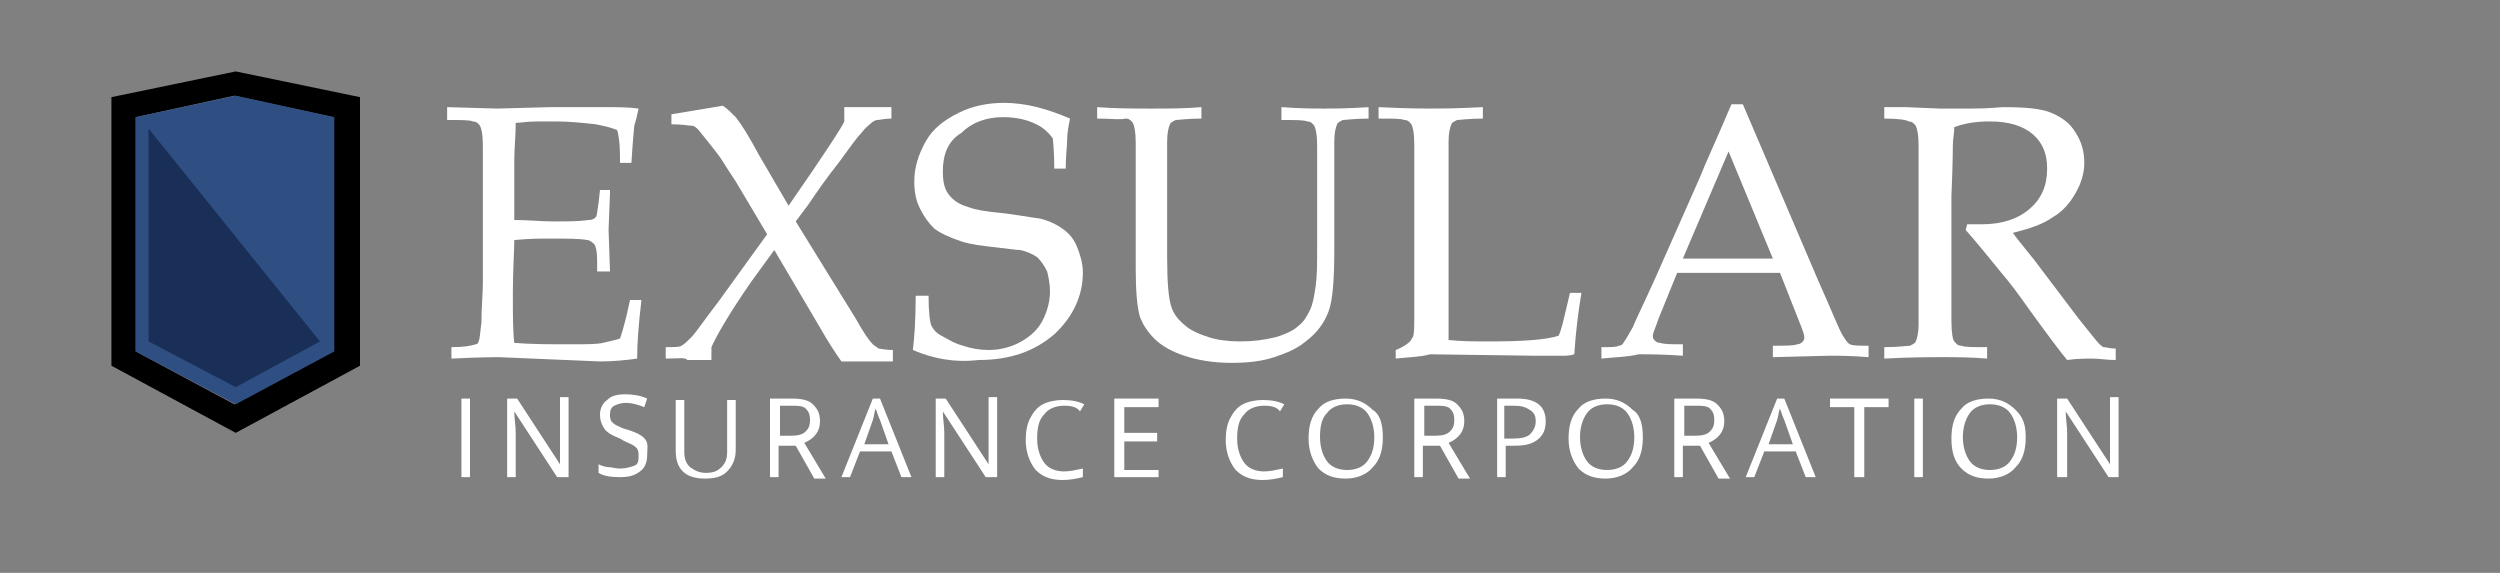
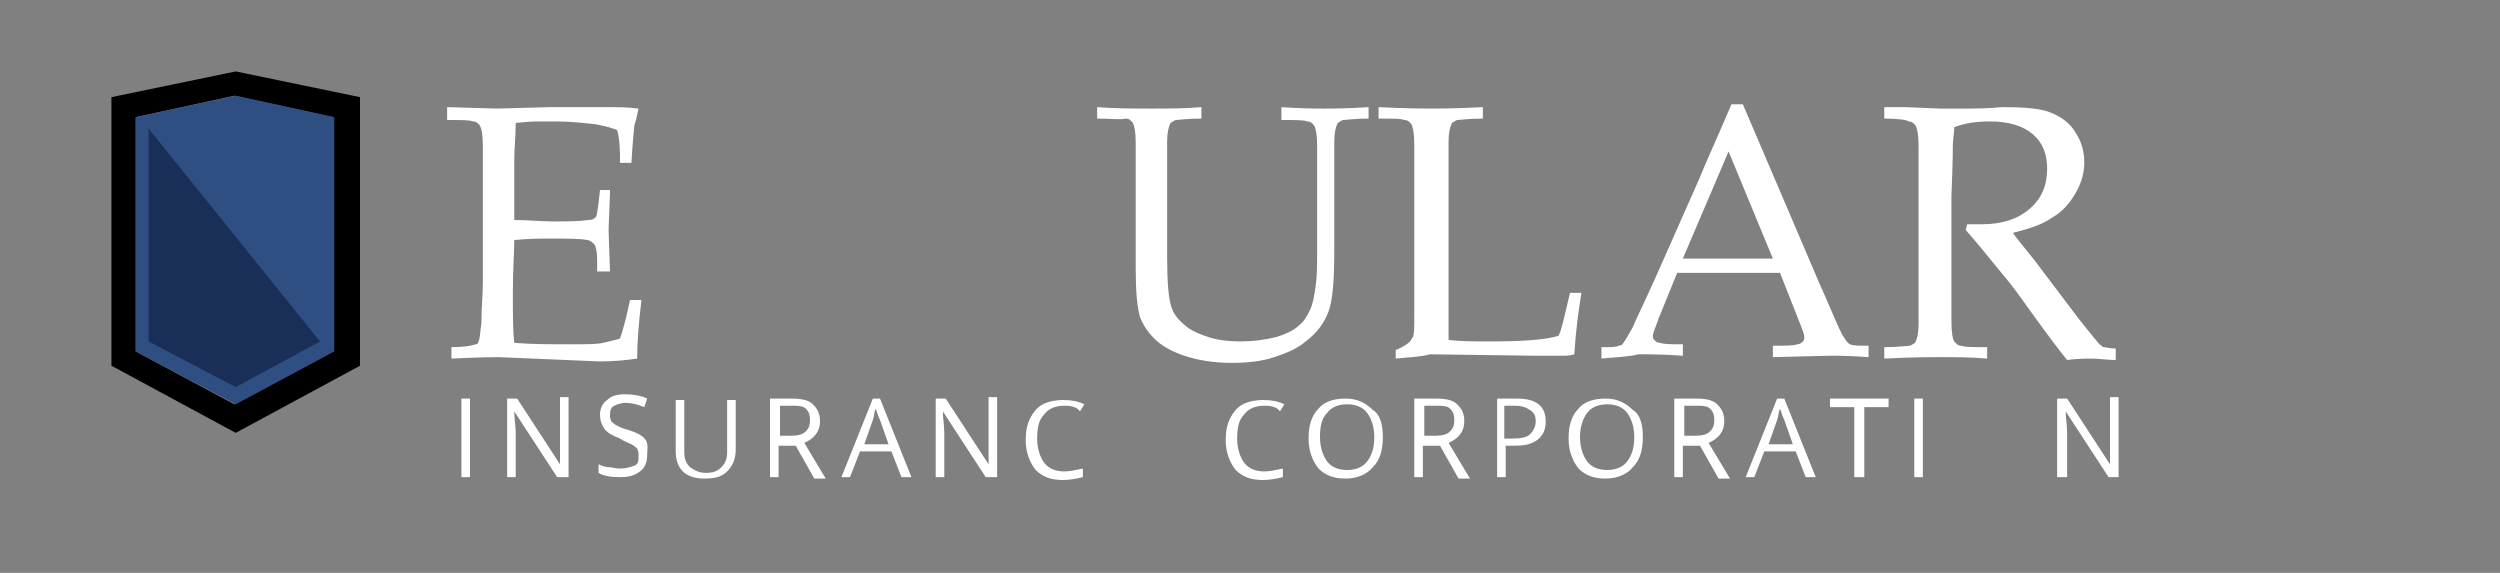
<svg xmlns="http://www.w3.org/2000/svg" version="1.1" id="Layer_1" x="0px" y="0px" viewBox="0 0 175 40.1" style="enable-background:new 0 0 175 40.1;" xml:space="preserve">
  <rect x="0" y="0" width="175" height="40.1" fill="#808080" stroke="none" />
  <style type="text/css">
	.st0{fill:#FFFFFF;}
	.st1{fill:#2F4F83;}
	.st2{fill:#192F58;}
</style>
  <g>
    <g>
      <path class="st0" d="M31.6,25.1v-0.8c0.9,0,1.4-0.1,1.7-0.2c0.1,0,0.2-0.1,0.2-0.2c0.1-0.2,0.1-0.6,0.2-1.3c0-1.1,0.1-2,0.1-2.8    v-6.3c0-1.1,0-2.2,0-3.3c0-0.8-0.1-1.2-0.2-1.4c-0.1-0.1-0.2-0.3-0.5-0.3c-0.2-0.1-0.8-0.1-1.8-0.1V7.5l3.5,0.1l3.7-0.1    c1.8,0,3.1,0,3.9,0c0.8,0,1.6,0,2.3,0.1c-0.1,0.5-0.2,0.9-0.3,1.2c0,0.1-0.1,0.9-0.2,2.6h-0.8c0-0.8,0-1.6-0.2-2.3    c-0.5-0.2-1-0.3-1.5-0.4c-0.9-0.1-1.8-0.2-2.8-0.2c-0.2,0-0.6,0-1.3,0c-0.7,0-1.2,0.1-1.5,0.1c0,0.9-0.1,1.8-0.1,2.6l0,4.2    c1,0,1.9,0.1,2.7,0.1c1,0,1.8,0,2.5-0.1c0.3,0,0.4-0.1,0.5-0.2s0.1-0.4,0.2-1l0.1-0.9h0.7v0.2l-0.1,2.6l0.1,2.9h-0.9l0-0.8    c0-0.6-0.1-1-0.2-1.1c-0.1-0.1-0.3-0.3-0.5-0.3c-0.5-0.1-1.4-0.1-2.7-0.1c-0.6,0-1.3,0-2.4,0.1c0,0.8-0.1,2.1-0.1,3.7    c0,1.5,0,2.7,0.1,3.5c1.2,0.1,2.5,0.1,4,0.1c1,0,1.8,0,2.2-0.1c0.4-0.1,0.9-0.2,1.2-0.3c0.1-0.3,0.2-0.6,0.3-1    c0.2-0.7,0.3-1.3,0.4-1.7h0.8c-0.2,1.7-0.3,3-0.3,4.1c-0.7,0.1-1.6,0.2-2.6,0.2L34.9,25C34.8,25,33.7,25,31.6,25.1z" />
-       <path class="st0" d="M46.6,25.1v-0.8c0.6,0,1,0,1.1-0.1c0.2-0.1,0.4-0.3,0.7-0.6c0.3-0.3,0.9-1.2,1.9-2.5l3.4-4.7l-2.2-3.7    c-0.2-0.3-0.6-0.9-1.1-1.7c-0.6-0.8-1.1-1.4-1.5-1.9c-0.2-0.2-0.3-0.3-0.5-0.3c-0.2,0-0.6-0.1-1.4-0.1V8l3.6-0.6    c0.3,0.2,0.6,0.5,0.9,0.8c0.4,0.5,0.9,1.3,1.6,2.6l2.1,3.6c2.5-3.6,3.8-5.6,3.9-5.9v-1c0.9,0,1.5,0,1.8,0s0.8,0,1.5,0v0.8    c-0.5,0-0.8,0.1-1,0.1c-0.1,0-0.3,0.1-0.4,0.2c-0.1,0.1-0.4,0.3-0.7,0.7c-0.3,0.3-0.8,1-1.6,2.1c-0.8,1-1.5,2-2.1,2.9l-0.9,1.2    l4.2,6.8c0.5,0.9,0.9,1.5,1.2,1.8c0.1,0.1,0.3,0.2,0.4,0.3c0.1,0,0.5,0.1,1,0.1v0.8c-0.9,0-1.5,0-1.8,0c-0.3,0-1,0-1.8,0    c-0.5-0.7-1-1.5-1.4-2.2l-3.3-5.6l-1.6,2.2c-1.6,2.3-2.5,3.9-2.8,4.6l0,0.9c-0.9,0-1.4,0-1.7,0C48,25,47.5,25.1,46.6,25.1z" />
-       <path class="st0" d="M63.9,24.5c0.1-0.8,0.2-2.1,0.2-3.8H65c0,1.2,0.1,1.9,0.2,2.1c0.1,0.2,0.3,0.5,0.7,0.7    c0.4,0.2,0.8,0.5,1.5,0.7c0.6,0.2,1.2,0.3,1.8,0.3c0.8,0,1.6-0.2,2.3-0.6c0.7-0.4,1.2-0.9,1.5-1.5c0.3-0.6,0.5-1.3,0.5-2    c0-0.5-0.1-1-0.2-1.4c-0.2-0.4-0.4-0.7-0.7-1c-0.3-0.2-0.7-0.4-1.2-0.5c-0.3,0-0.9-0.1-1.8-0.2c-0.9-0.1-1.7-0.2-2.3-0.4    c-0.9-0.3-1.5-0.6-1.9-0.9c-0.4-0.4-0.7-0.8-1-1.4c-0.3-0.6-0.4-1.2-0.4-1.9c0-1,0.3-1.9,0.8-2.8c0.5-0.9,1.3-1.5,2.3-2    s2.1-0.7,3.2-0.7c0.7,0,1.5,0.1,2.3,0.3c0.8,0.2,1.6,0.5,2.3,0.8c-0.1,0.5-0.2,1-0.2,1.5c0,0.4-0.1,1.1-0.1,2h-0.8    c0-1.3-0.1-2-0.1-2.1c-0.2-0.3-0.5-0.6-0.8-0.8c-0.8-0.5-1.7-0.7-2.7-0.7c-1.2,0-2.2,0.4-2.9,1.1C66.3,9.9,66,10.9,66,12    c0,0.7,0.1,1.2,0.4,1.6c0.3,0.4,0.7,0.7,1.4,0.9c0.5,0.2,1.2,0.3,2.2,0.4c1,0.1,2,0.3,2.8,0.4c0.8,0.2,1.3,0.5,1.7,0.8    c0.4,0.3,0.7,0.7,0.9,1.2c0.2,0.5,0.4,1.1,0.4,1.8c0,1.6-0.7,3.1-2,4.3c-1.4,1.2-3.1,1.8-5.3,1.8C66.8,25.4,65.3,25.1,63.9,24.5z" />
      <path class="st0" d="M76.8,8.3V7.5c1.3,0.1,2.6,0.1,3.8,0.1c1.2,0,2.3,0,3.5-0.1v0.8c-1,0-1.6,0.1-1.8,0.1    c-0.2,0.1-0.4,0.2-0.4,0.3c-0.1,0.2-0.2,0.6-0.2,1.2c0,0.2,0,1.3,0,3.5V18c0,1.8,0.1,2.9,0.3,3.5c0.2,0.6,0.6,1,1.1,1.4    c0.4,0.3,0.9,0.5,1.5,0.7c0.6,0.2,1.4,0.3,2.2,0.3c0.9,0,1.7-0.1,2.5-0.3c0.7-0.2,1.3-0.5,1.6-0.8c0.4-0.3,0.6-0.7,0.8-1.1    c0.2-0.4,0.3-1,0.4-1.7c0.1-0.7,0.1-1.6,0.1-2.7v-3.8c0-1.1,0-2.2,0-3.3c0-0.8-0.1-1.2-0.2-1.4c-0.1-0.1-0.2-0.3-0.5-0.3    c-0.2-0.1-0.8-0.1-1.8-0.1V7.5c1.4,0.1,2.4,0.1,3,0.1c0.6,0,1.6,0,3.1-0.1v0.8c-1,0-1.6,0.1-1.8,0.1c-0.2,0.1-0.4,0.2-0.4,0.3    c-0.1,0.2-0.2,0.6-0.2,1.2c0,0.2,0,1.3,0,3.5v4.1c0,2-0.1,3.5-0.4,4.3c-0.3,0.8-0.8,1.5-1.6,2.1c-0.6,0.5-1.3,0.8-2.2,1.1    s-1.9,0.4-3,0.4c-1.3,0-2.4-0.2-3.3-0.5c-0.9-0.3-1.6-0.7-2.1-1.2c-0.5-0.5-0.8-1-1-1.5c-0.2-0.7-0.3-1.8-0.3-3.4v-5.5    c0-1.1,0-2.2,0-3.3c0-0.8-0.1-1.2-0.2-1.4c-0.1-0.1-0.2-0.3-0.5-0.3C78.4,8.4,77.8,8.3,76.8,8.3z" />
      <path class="st0" d="M97.7,25.1v-0.6c0.5-0.2,0.8-0.4,1-0.6c0.1-0.1,0.1-0.2,0.2-0.3c0.1-0.2,0.1-0.7,0.1-1.5c0-1.1,0-1.8,0-2    v-6.7c0-1.1,0-2.2,0-3.3c0-0.8-0.1-1.2-0.2-1.4c-0.1-0.1-0.2-0.3-0.5-0.3c-0.2-0.1-0.8-0.1-1.8-0.1V7.5c2,0.1,3.3,0.1,3.7,0.1    c0.5,0,1.7,0,3.6-0.1v0.8c-1,0-1.6,0.1-1.8,0.1c-0.2,0.1-0.4,0.2-0.4,0.3c-0.1,0.2-0.2,0.6-0.2,1.2c0,0.2,0,1.3,0,3.5v8.3    c0,0.9,0,1.6,0,2.1c0.9,0.1,1.9,0.1,2.8,0.1c2.3,0,4-0.1,4.9-0.4c0.1-0.2,0.2-0.5,0.3-0.9l0.5-2.1h0.8c-0.2,1.2-0.4,2.7-0.5,4.3    c-0.3,0.1-0.6,0.1-0.8,0.1c-0.4,0-1.1,0-2,0l-7.3-0.1C99.4,25,98.6,25,97.7,25.1z" />
      <path class="st0" d="M112.1,25.1v-0.8c0.7,0,1.1,0,1.2-0.1c0.2,0,0.3-0.1,0.4-0.3c0.1-0.1,0.3-0.5,0.6-1c0.1-0.3,0.7-1.5,1.6-3.5    l3.1-7c0.3-0.8,1.1-2.5,2.2-5.1h0.8l5.3,12.4c0.9,2,1.4,3.3,1.7,3.8c0.2,0.3,0.3,0.5,0.5,0.6c0.2,0.1,0.6,0.1,1.3,0.1v0.8    c-1.3-0.1-2.2-0.1-2.7-0.1l-4,0.1v-0.8c0.9,0,1.5,0,1.7-0.1c0.2,0,0.3-0.1,0.4-0.2c0.1-0.1,0.1-0.2,0.1-0.3c0-0.2-0.1-0.4-0.2-0.7    l-1.5-3.8h-7.2l-1.3,3.2c-0.2,0.6-0.4,1-0.4,1.2c0,0.1,0,0.2,0.1,0.3c0.1,0.1,0.2,0.2,0.4,0.2c0.3,0.1,0.8,0.1,1.6,0.1v0.8    c-1.4-0.1-2.4-0.1-3.1-0.1C113.9,25,113,25,112.1,25.1z M117.8,18.1h6.3l-3.1-7.5L117.8,18.1z" />
      <path class="st0" d="M131.9,8.3V7.5c0.3,0,0.8,0,1.5,0l2.4,0.1c0.5,0,1.2,0,2.2,0c1.3,0,2-0.1,2.2-0.1c1.6,0,2.7,0.1,3.4,0.4    c0.7,0.3,1.3,0.7,1.7,1.4c0.4,0.6,0.6,1.3,0.6,2.1c0,0.7-0.2,1.4-0.6,2.1c-0.4,0.7-0.9,1.3-1.6,1.7c-0.7,0.5-1.6,0.8-2.8,1.1    c0.2,0.3,0.7,0.9,1.5,1.9l3.1,4.1c0.9,1.1,1.4,1.8,1.6,1.9c0.1,0.1,0.1,0.1,0.2,0.1c0.1,0,0.4,0.1,0.8,0.1v0.8    c-0.6,0-1.2-0.1-1.6-0.1c-0.5,0-1.1,0-1.8,0.1c-0.5-0.6-1.4-1.8-2.7-3.6c-0.7-1-1.3-1.8-1.9-2.5c-0.9-1.1-1.7-2.1-2.5-3l0.1-0.4    c0.4,0,0.8,0,1,0c1.5,0,2.6-0.4,3.4-1.1c0.8-0.7,1.2-1.6,1.2-2.8c0-1-0.3-1.8-1-2.4c-0.7-0.6-1.7-0.9-3-0.9    c-0.9,0-1.7,0.1-2.5,0.4c0,0.4-0.1,0.9-0.1,1.2c0,0.1,0,1.3-0.1,3.6v5.5c0,1.1,0,2.2,0,3.3c0,0.8,0.1,1.3,0.2,1.4    c0.1,0.1,0.2,0.3,0.5,0.3c0.2,0.1,0.8,0.1,1.8,0.1v0.8c-1.2-0.1-2.2-0.1-3.2-0.1c-0.8,0-2.1,0-4,0.1v-0.8c1,0,1.6-0.1,1.8-0.1    c0.2-0.1,0.4-0.2,0.4-0.3c0.1-0.2,0.2-0.6,0.2-1.2c0-0.2,0-1.3,0-3.5v-5.7c0-1.1,0-2.2,0-3.3c0-0.8-0.1-1.2-0.2-1.4    c-0.1-0.1-0.2-0.3-0.5-0.3C133.5,8.4,132.9,8.3,131.9,8.3z" />
    </g>
    <g>
      <path class="st0" d="M32.3,33.4v-5.5h0.6v5.5H32.3z" />
      <path class="st0" d="M39.7,33.4H39l-3-4.6h0c0,0.5,0.1,1,0.1,1.5v3.1h-0.6v-5.5h0.7l3,4.6h0c0-0.1,0-0.3,0-0.7c0-0.4,0-0.6,0-0.8    v-3.2h0.6V33.4z" />
      <path class="st0" d="M45.3,31.9c0,0.5-0.2,0.9-0.5,1.1c-0.4,0.3-0.8,0.4-1.4,0.4c-0.7,0-1.2-0.1-1.5-0.3v-0.6    c0.2,0.1,0.5,0.2,0.7,0.2s0.5,0.1,0.8,0.1c0.4,0,0.7-0.1,1-0.2s0.3-0.4,0.3-0.7c0-0.2,0-0.3-0.1-0.5c-0.1-0.1-0.2-0.2-0.4-0.3    c-0.2-0.1-0.5-0.2-0.8-0.4c-0.5-0.2-0.9-0.4-1.1-0.7c-0.2-0.3-0.3-0.6-0.3-1c0-0.4,0.2-0.8,0.5-1c0.3-0.3,0.7-0.4,1.3-0.4    c0.5,0,1.1,0.1,1.5,0.3l-0.2,0.6c-0.5-0.2-0.9-0.3-1.3-0.3c-0.3,0-0.6,0.1-0.8,0.2s-0.3,0.3-0.3,0.6c0,0.2,0,0.3,0.1,0.5    c0.1,0.1,0.2,0.2,0.4,0.3c0.2,0.1,0.4,0.2,0.8,0.3c0.6,0.2,1,0.4,1.2,0.7S45.3,31.5,45.3,31.9z" />
      <path class="st0" d="M51.5,27.9v3.6c0,0.6-0.2,1.1-0.6,1.5c-0.4,0.4-0.9,0.5-1.6,0.5s-1.2-0.2-1.5-0.5c-0.4-0.4-0.5-0.9-0.5-1.5    v-3.5h0.6v3.6c0,0.5,0.1,0.8,0.4,1.1c0.3,0.2,0.6,0.4,1.1,0.4c0.5,0,0.8-0.1,1.1-0.4s0.4-0.6,0.4-1.1v-3.6H51.5z" />
      <path class="st0" d="M54.5,31.1v2.3h-0.6v-5.5h1.5c0.7,0,1.2,0.1,1.5,0.4c0.3,0.3,0.5,0.6,0.5,1.2c0,0.7-0.4,1.2-1.1,1.5l1.5,2.5    H57l-1.3-2.3H54.5z M54.5,30.5h0.9c0.5,0,0.8-0.1,1-0.3c0.2-0.2,0.3-0.4,0.3-0.8c0-0.4-0.1-0.6-0.3-0.8s-0.6-0.2-1-0.2h-0.8V30.5z    " />
      <path class="st0" d="M63.1,33.4l-0.7-1.8h-2.2l-0.7,1.8h-0.6l2.2-5.5h0.5l2.2,5.5H63.1z M62.2,31.1l-0.6-1.7    c-0.1-0.2-0.2-0.5-0.3-0.8c-0.1,0.2-0.1,0.5-0.2,0.8l-0.6,1.7H62.2z" />
      <path class="st0" d="M69.7,33.4H69l-3-4.6h0c0,0.5,0.1,1,0.1,1.5v3.1h-0.6v-5.5h0.7l3,4.6h0c0-0.1,0-0.3,0-0.7c0-0.4,0-0.6,0-0.8    v-3.2h0.6V33.4z" />
      <path class="st0" d="M74.5,28.4c-0.6,0-1.1,0.2-1.4,0.6c-0.4,0.4-0.5,1-0.5,1.7c0,0.7,0.2,1.3,0.5,1.7c0.3,0.4,0.8,0.6,1.4,0.6    c0.4,0,0.8-0.1,1.3-0.2v0.6c-0.4,0.1-0.9,0.2-1.4,0.2c-0.8,0-1.4-0.2-1.9-0.7c-0.4-0.5-0.7-1.2-0.7-2.1c0-0.6,0.1-1.1,0.3-1.5    s0.5-0.8,0.9-1s0.9-0.3,1.4-0.3c0.6,0,1.1,0.1,1.5,0.3l-0.3,0.5C75.4,28.5,75,28.4,74.5,28.4z" />
-       <path class="st0" d="M81.1,33.4H78v-5.5h3.1v0.6h-2.4v1.8h2.3v0.6h-2.3v2h2.4V33.4z" />
      <path class="st0" d="M88.5,28.4c-0.6,0-1.1,0.2-1.4,0.6c-0.4,0.4-0.5,1-0.5,1.7c0,0.7,0.2,1.3,0.5,1.7c0.3,0.4,0.8,0.6,1.4,0.6    c0.4,0,0.8-0.1,1.3-0.2v0.6c-0.4,0.1-0.9,0.2-1.4,0.2c-0.8,0-1.4-0.2-1.9-0.7c-0.4-0.5-0.7-1.2-0.7-2.1c0-0.6,0.1-1.1,0.3-1.5    s0.5-0.8,0.9-1s0.9-0.3,1.4-0.3c0.6,0,1.1,0.1,1.5,0.3l-0.3,0.5C89.4,28.5,89,28.4,88.5,28.4z" />
      <path class="st0" d="M96.8,30.6c0,0.9-0.2,1.6-0.7,2.1c-0.4,0.5-1.1,0.8-1.9,0.8c-0.8,0-1.4-0.2-1.9-0.7c-0.4-0.5-0.7-1.2-0.7-2.1    c0-0.9,0.2-1.6,0.7-2.1c0.4-0.5,1.1-0.7,1.9-0.7c0.8,0,1.4,0.3,1.9,0.8C96.6,29,96.8,29.7,96.8,30.6z M92.4,30.6    c0,0.7,0.2,1.3,0.5,1.7c0.3,0.4,0.8,0.6,1.4,0.6c0.6,0,1.1-0.2,1.4-0.6c0.3-0.4,0.5-0.9,0.5-1.7c0-0.7-0.2-1.3-0.5-1.7    c-0.3-0.4-0.8-0.6-1.4-0.6c-0.6,0-1.1,0.2-1.4,0.6C92.5,29.3,92.4,29.9,92.4,30.6z" />
      <path class="st0" d="M99.6,31.1v2.3h-0.6v-5.5h1.5c0.7,0,1.2,0.1,1.5,0.4c0.3,0.3,0.5,0.6,0.5,1.2c0,0.7-0.4,1.2-1.1,1.5l1.5,2.5    h-0.8l-1.3-2.3H99.6z M99.6,30.5h0.9c0.5,0,0.8-0.1,1-0.3c0.2-0.2,0.3-0.4,0.3-0.8c0-0.4-0.1-0.6-0.3-0.8s-0.6-0.2-1-0.2h-0.8    V30.5z" />
      <path class="st0" d="M108.2,29.5c0,0.6-0.2,1-0.6,1.3c-0.4,0.3-0.9,0.4-1.6,0.4h-0.6v2.2h-0.6v-5.5h1.4    C107.5,27.9,108.2,28.4,108.2,29.5z M105.3,30.7h0.6c0.6,0,1-0.1,1.2-0.3s0.4-0.5,0.4-0.9c0-0.4-0.1-0.6-0.4-0.8s-0.6-0.3-1.1-0.3    h-0.7V30.7z" />
      <path class="st0" d="M115,30.6c0,0.9-0.2,1.6-0.7,2.1c-0.4,0.5-1.1,0.8-1.9,0.8c-0.8,0-1.4-0.2-1.9-0.7c-0.4-0.5-0.7-1.2-0.7-2.1    c0-0.9,0.2-1.6,0.7-2.1c0.4-0.5,1.1-0.7,1.9-0.7c0.8,0,1.4,0.3,1.9,0.8C114.8,29,115,29.7,115,30.6z M110.6,30.6    c0,0.7,0.2,1.3,0.5,1.7c0.3,0.4,0.8,0.6,1.4,0.6c0.6,0,1.1-0.2,1.4-0.6c0.3-0.4,0.5-0.9,0.5-1.7c0-0.7-0.2-1.3-0.5-1.7    c-0.3-0.4-0.8-0.6-1.4-0.6c-0.6,0-1.1,0.2-1.4,0.6C110.8,29.3,110.6,29.9,110.6,30.6z" />
      <path class="st0" d="M117.8,31.1v2.3h-0.6v-5.5h1.5c0.7,0,1.2,0.1,1.5,0.4c0.3,0.3,0.5,0.6,0.5,1.2c0,0.7-0.4,1.2-1.1,1.5l1.5,2.5    h-0.8l-1.3-2.3H117.8z M117.8,30.5h0.9c0.5,0,0.8-0.1,1-0.3c0.2-0.2,0.3-0.4,0.3-0.8c0-0.4-0.1-0.6-0.3-0.8s-0.6-0.2-1-0.2h-0.8    V30.5z" />
      <path class="st0" d="M126.4,33.4l-0.7-1.8h-2.2l-0.7,1.8h-0.6l2.2-5.5h0.5l2.2,5.5H126.4z M125.5,31.1l-0.6-1.7    c-0.1-0.2-0.2-0.5-0.3-0.8c-0.1,0.2-0.1,0.5-0.2,0.8l-0.6,1.7H125.5z" />
      <path class="st0" d="M130.4,33.4h-0.6v-4.9h-1.7v-0.6h4.1v0.6h-1.7V33.4z" />
      <path class="st0" d="M134,33.4v-5.5h0.6v5.5H134z" />
-       <path class="st0" d="M141.8,30.6c0,0.9-0.2,1.6-0.7,2.1c-0.4,0.5-1.1,0.8-1.9,0.8c-0.8,0-1.4-0.2-1.9-0.7s-0.7-1.2-0.7-2.1    c0-0.9,0.2-1.6,0.7-2.1c0.4-0.5,1.1-0.7,1.9-0.7c0.8,0,1.4,0.3,1.9,0.8S141.8,29.7,141.8,30.6z M137.4,30.6c0,0.7,0.2,1.3,0.5,1.7    c0.3,0.4,0.8,0.6,1.4,0.6c0.6,0,1.1-0.2,1.4-0.6c0.3-0.4,0.5-0.9,0.5-1.7c0-0.7-0.2-1.3-0.5-1.7c-0.3-0.4-0.8-0.6-1.4-0.6    c-0.6,0-1.1,0.2-1.4,0.6C137.6,29.3,137.4,29.9,137.4,30.6z" />
      <path class="st0" d="M148.3,33.4h-0.7l-3-4.6h0c0,0.5,0.1,1,0.1,1.5v3.1H144v-5.5h0.7l3,4.6h0c0-0.1,0-0.3,0-0.7s0-0.6,0-0.8v-3.2    h0.6V33.4z" />
    </g>
    <g>
      <path d="M16.5,30.3l-8.7-4.7V6.8l8.7-1.8l8.7,1.8v18.8L16.5,30.3z M9.5,24.6l6.9,3.7l6.9-3.7V8.2l-6.9-1.5L9.5,8.2V24.6z" />
      <polygon class="st1" points="23.4,24.6 23.4,8.2 16.5,6.7 9.5,8.2 9.5,24.6 16.5,28.3   " />
      <polygon class="st2" points="10.4,9 10.4,23.9 16.5,27.1 22.4,23.9   " />
    </g>
  </g>
</svg>